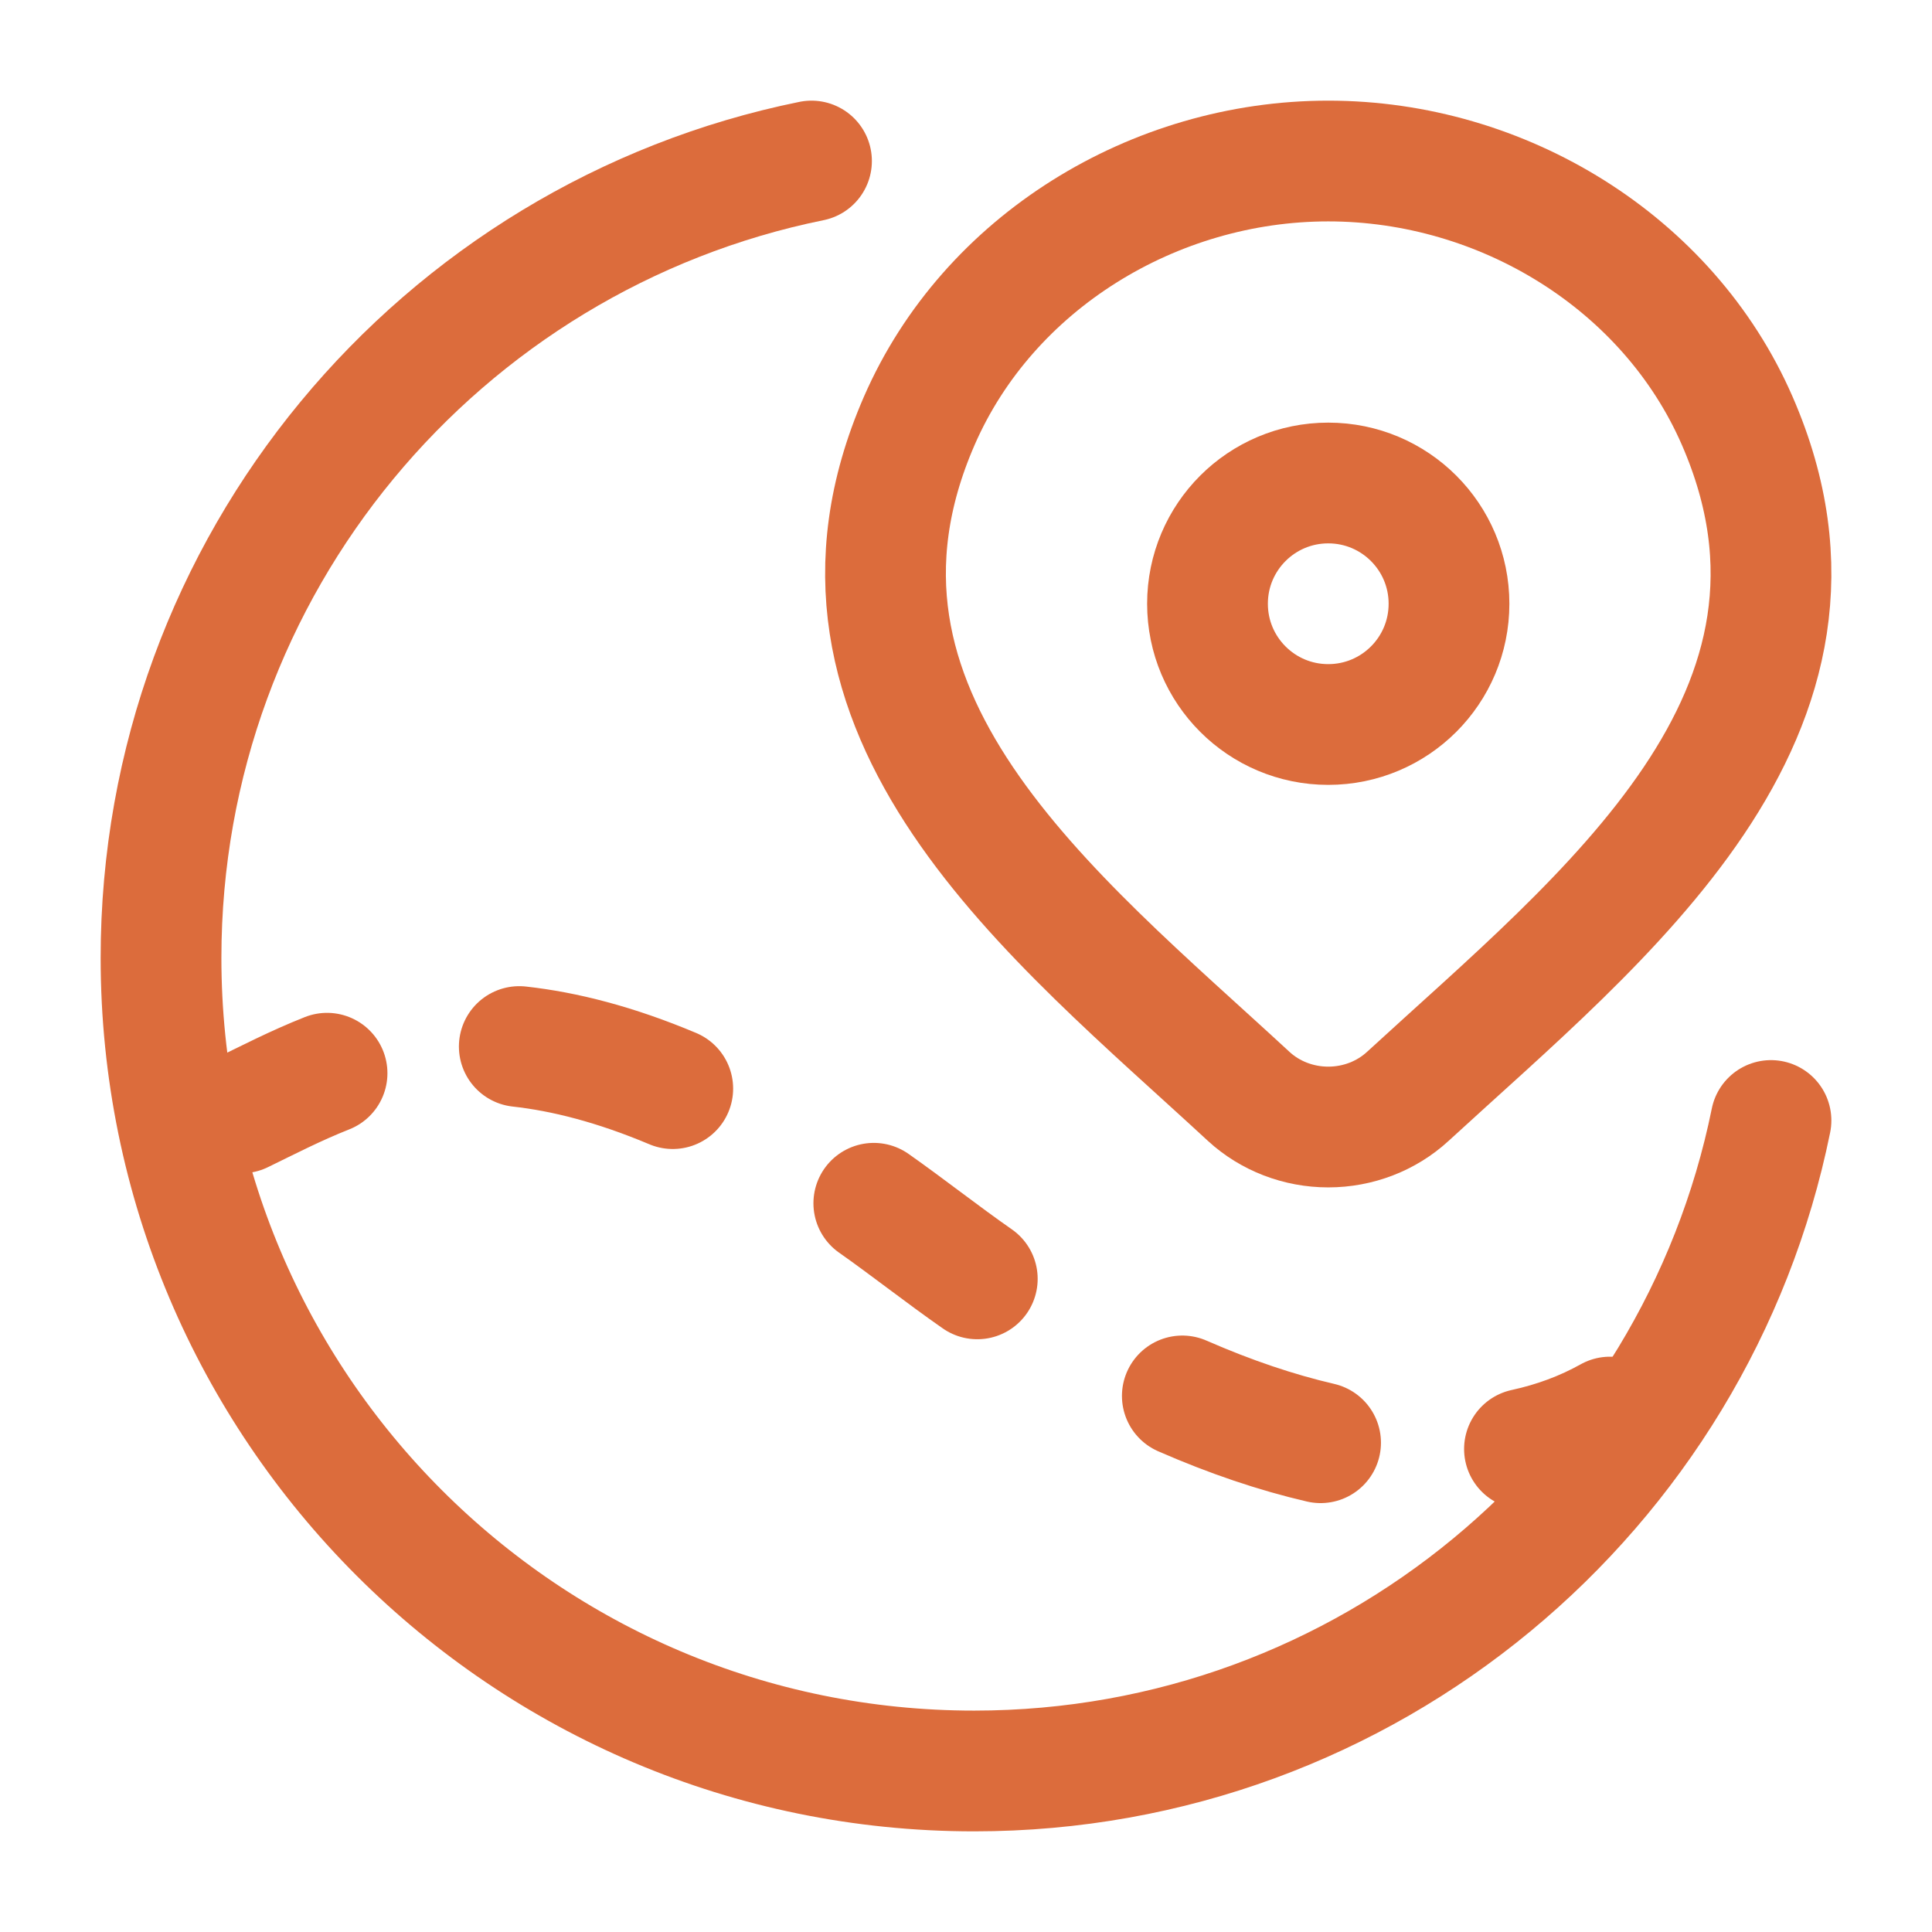
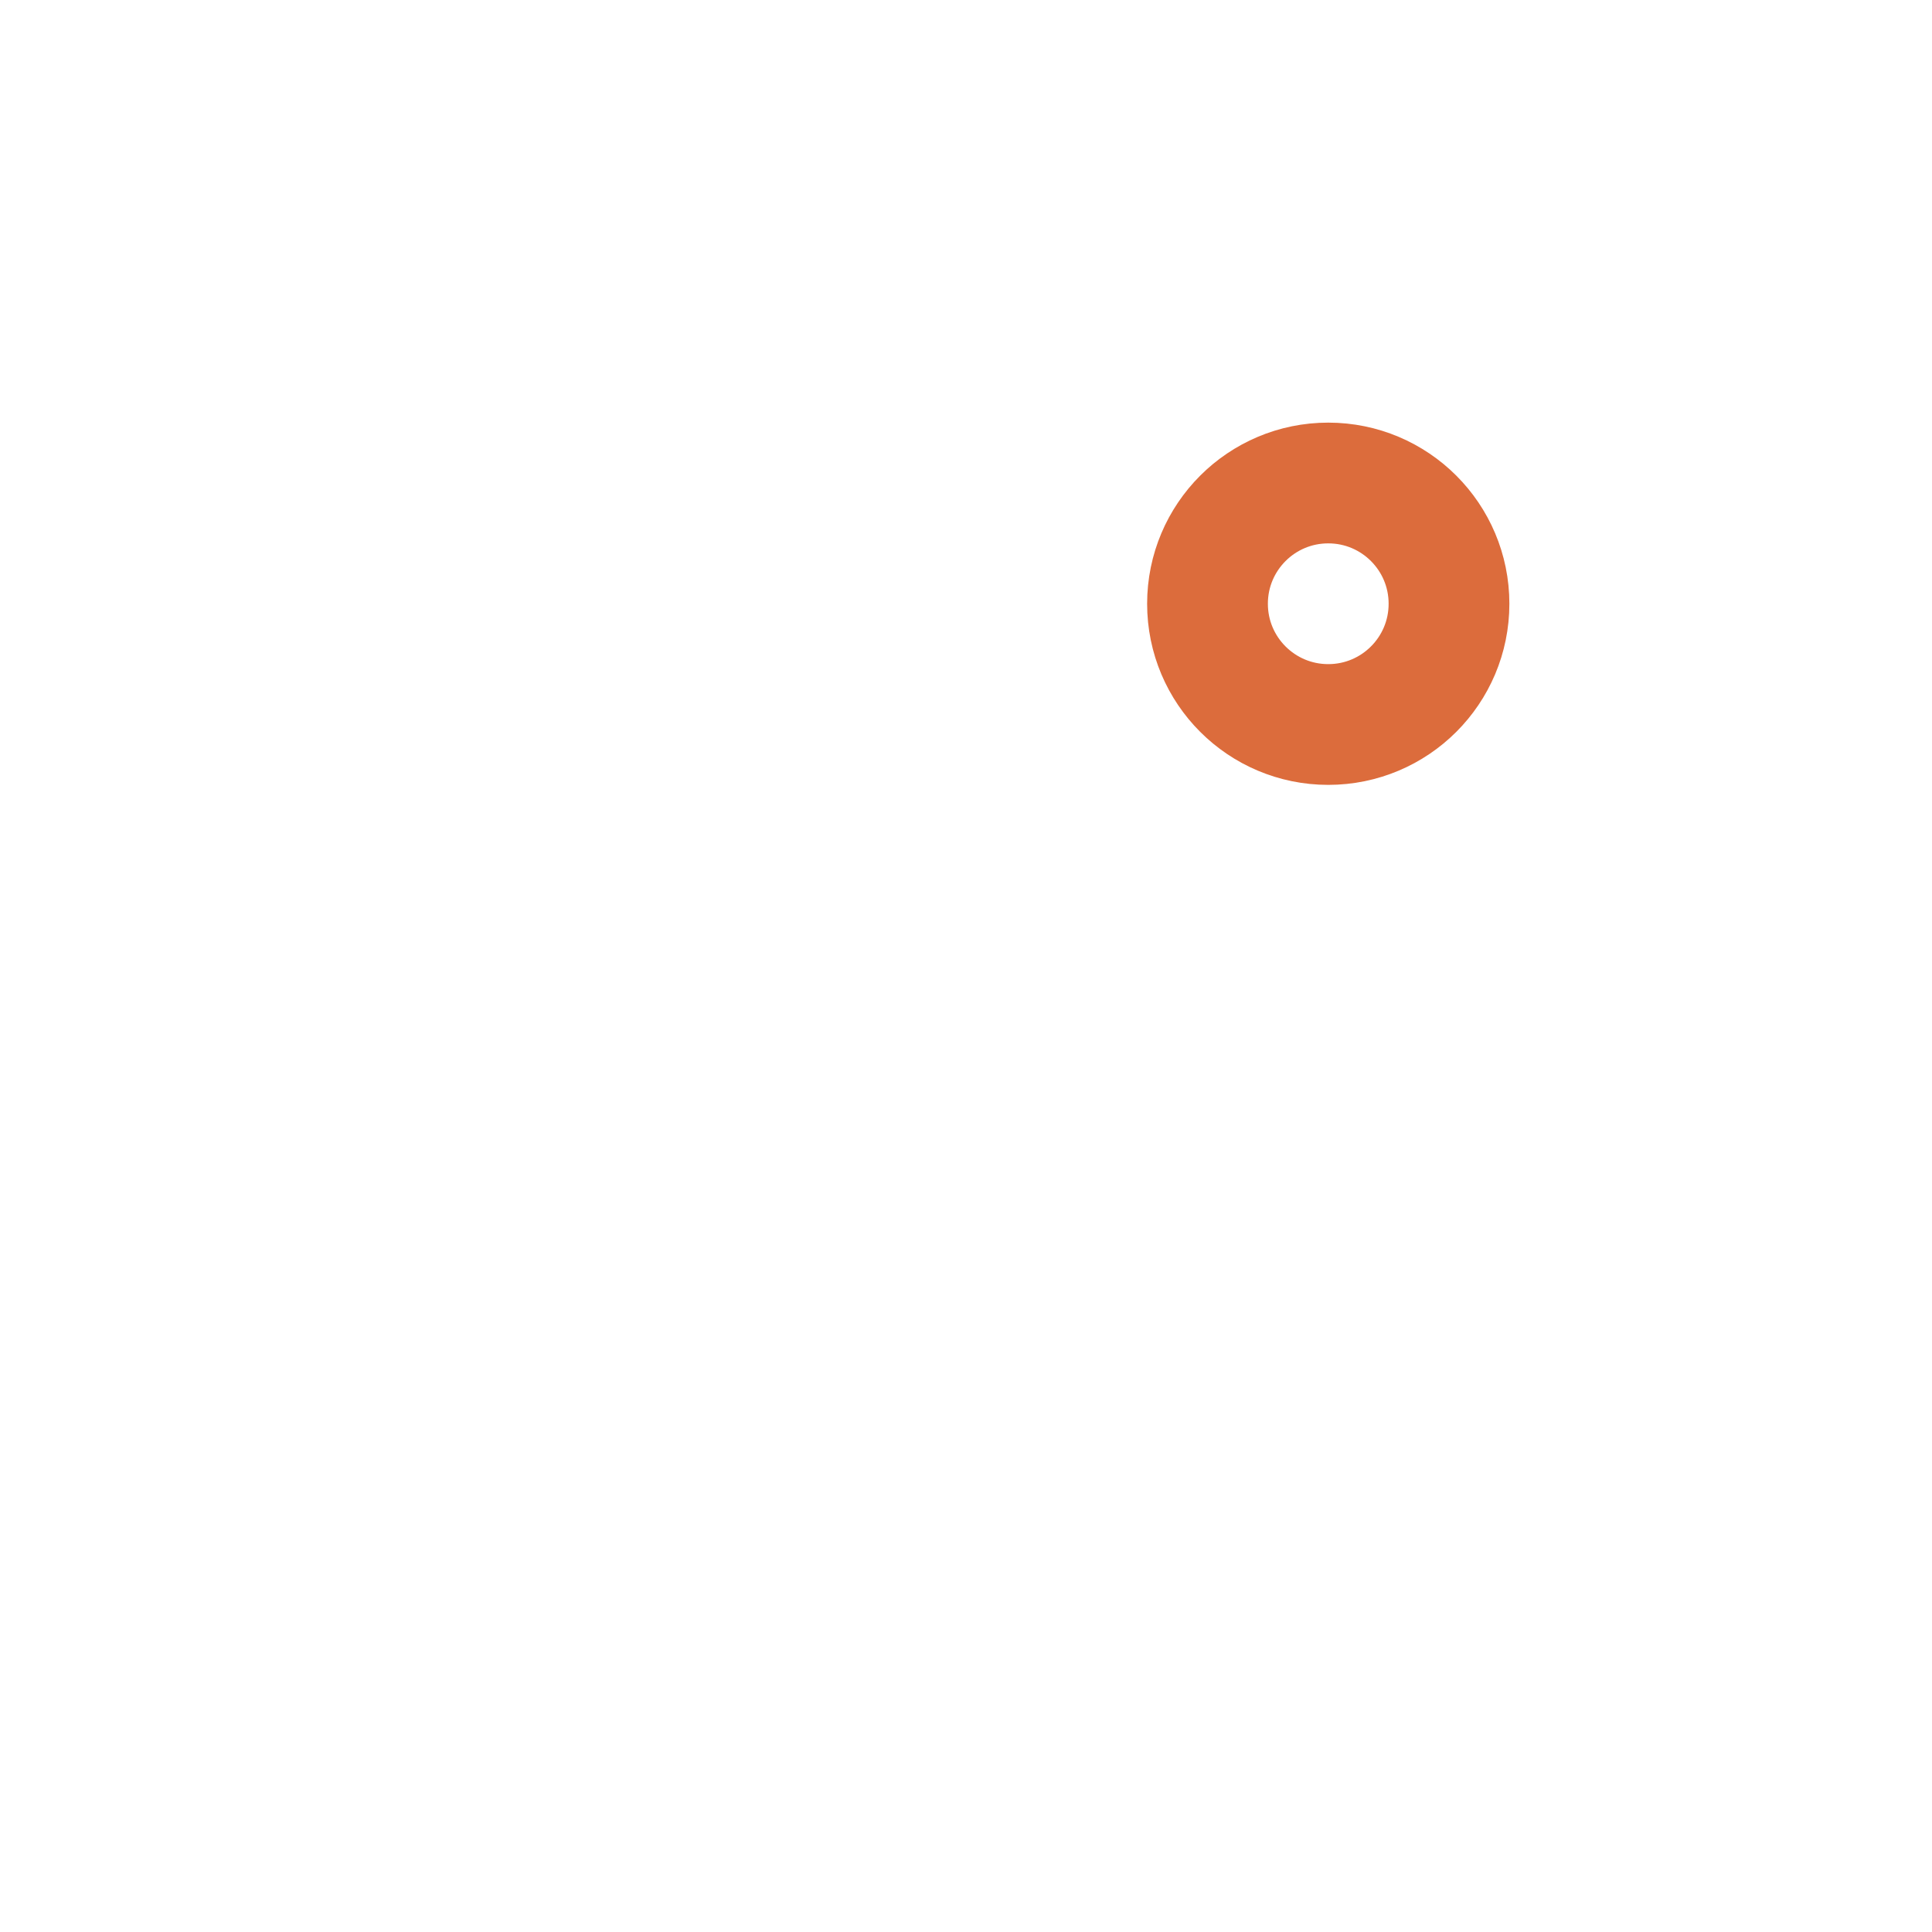
<svg xmlns="http://www.w3.org/2000/svg" width="32" height="32" viewBox="0 0 32 32" fill="none">
-   <path d="M13.441 2.667C7.294 3.915 2.667 9.35 2.667 15.865C2.667 23.304 8.696 29.333 16.135 29.333C22.65 29.333 28.085 24.706 29.333 18.559" stroke="#DC6C3C" stroke-width="2" stroke-linecap="round" />
-   <path d="M25.25 24C25.762 23.889 26.236 23.712 26.667 23.471M19.583 23.121C20.378 23.469 21.143 23.727 21.873 23.896M14.473 19.93C15.024 20.317 15.613 20.782 16.187 21.182M4 18.433C4.43 18.224 4.894 17.983 5.417 17.776M8.601 17.334C9.351 17.417 10.191 17.63 11.143 18.031" stroke="#DC6C3C" stroke-width="2" stroke-linecap="round" stroke-linejoin="round" />
  <path d="M24 10C24 8.895 23.105 8 22 8C20.895 8 20 8.895 20 10C20 11.105 20.895 12 22 12C23.105 12 24 11.105 24 10Z" stroke="#DC6C3C" stroke-width="2" />
-   <path d="M23.317 18.16C22.964 18.485 22.492 18.667 22 18.667C21.509 18.667 21.036 18.485 20.683 18.16C17.447 15.168 13.111 11.824 15.226 6.97C16.369 4.346 19.114 2.667 22 2.667C24.887 2.667 27.631 4.346 28.774 6.97C30.887 11.818 26.561 15.178 23.317 18.16Z" stroke="#DC6C3C" stroke-width="2" />
</svg>